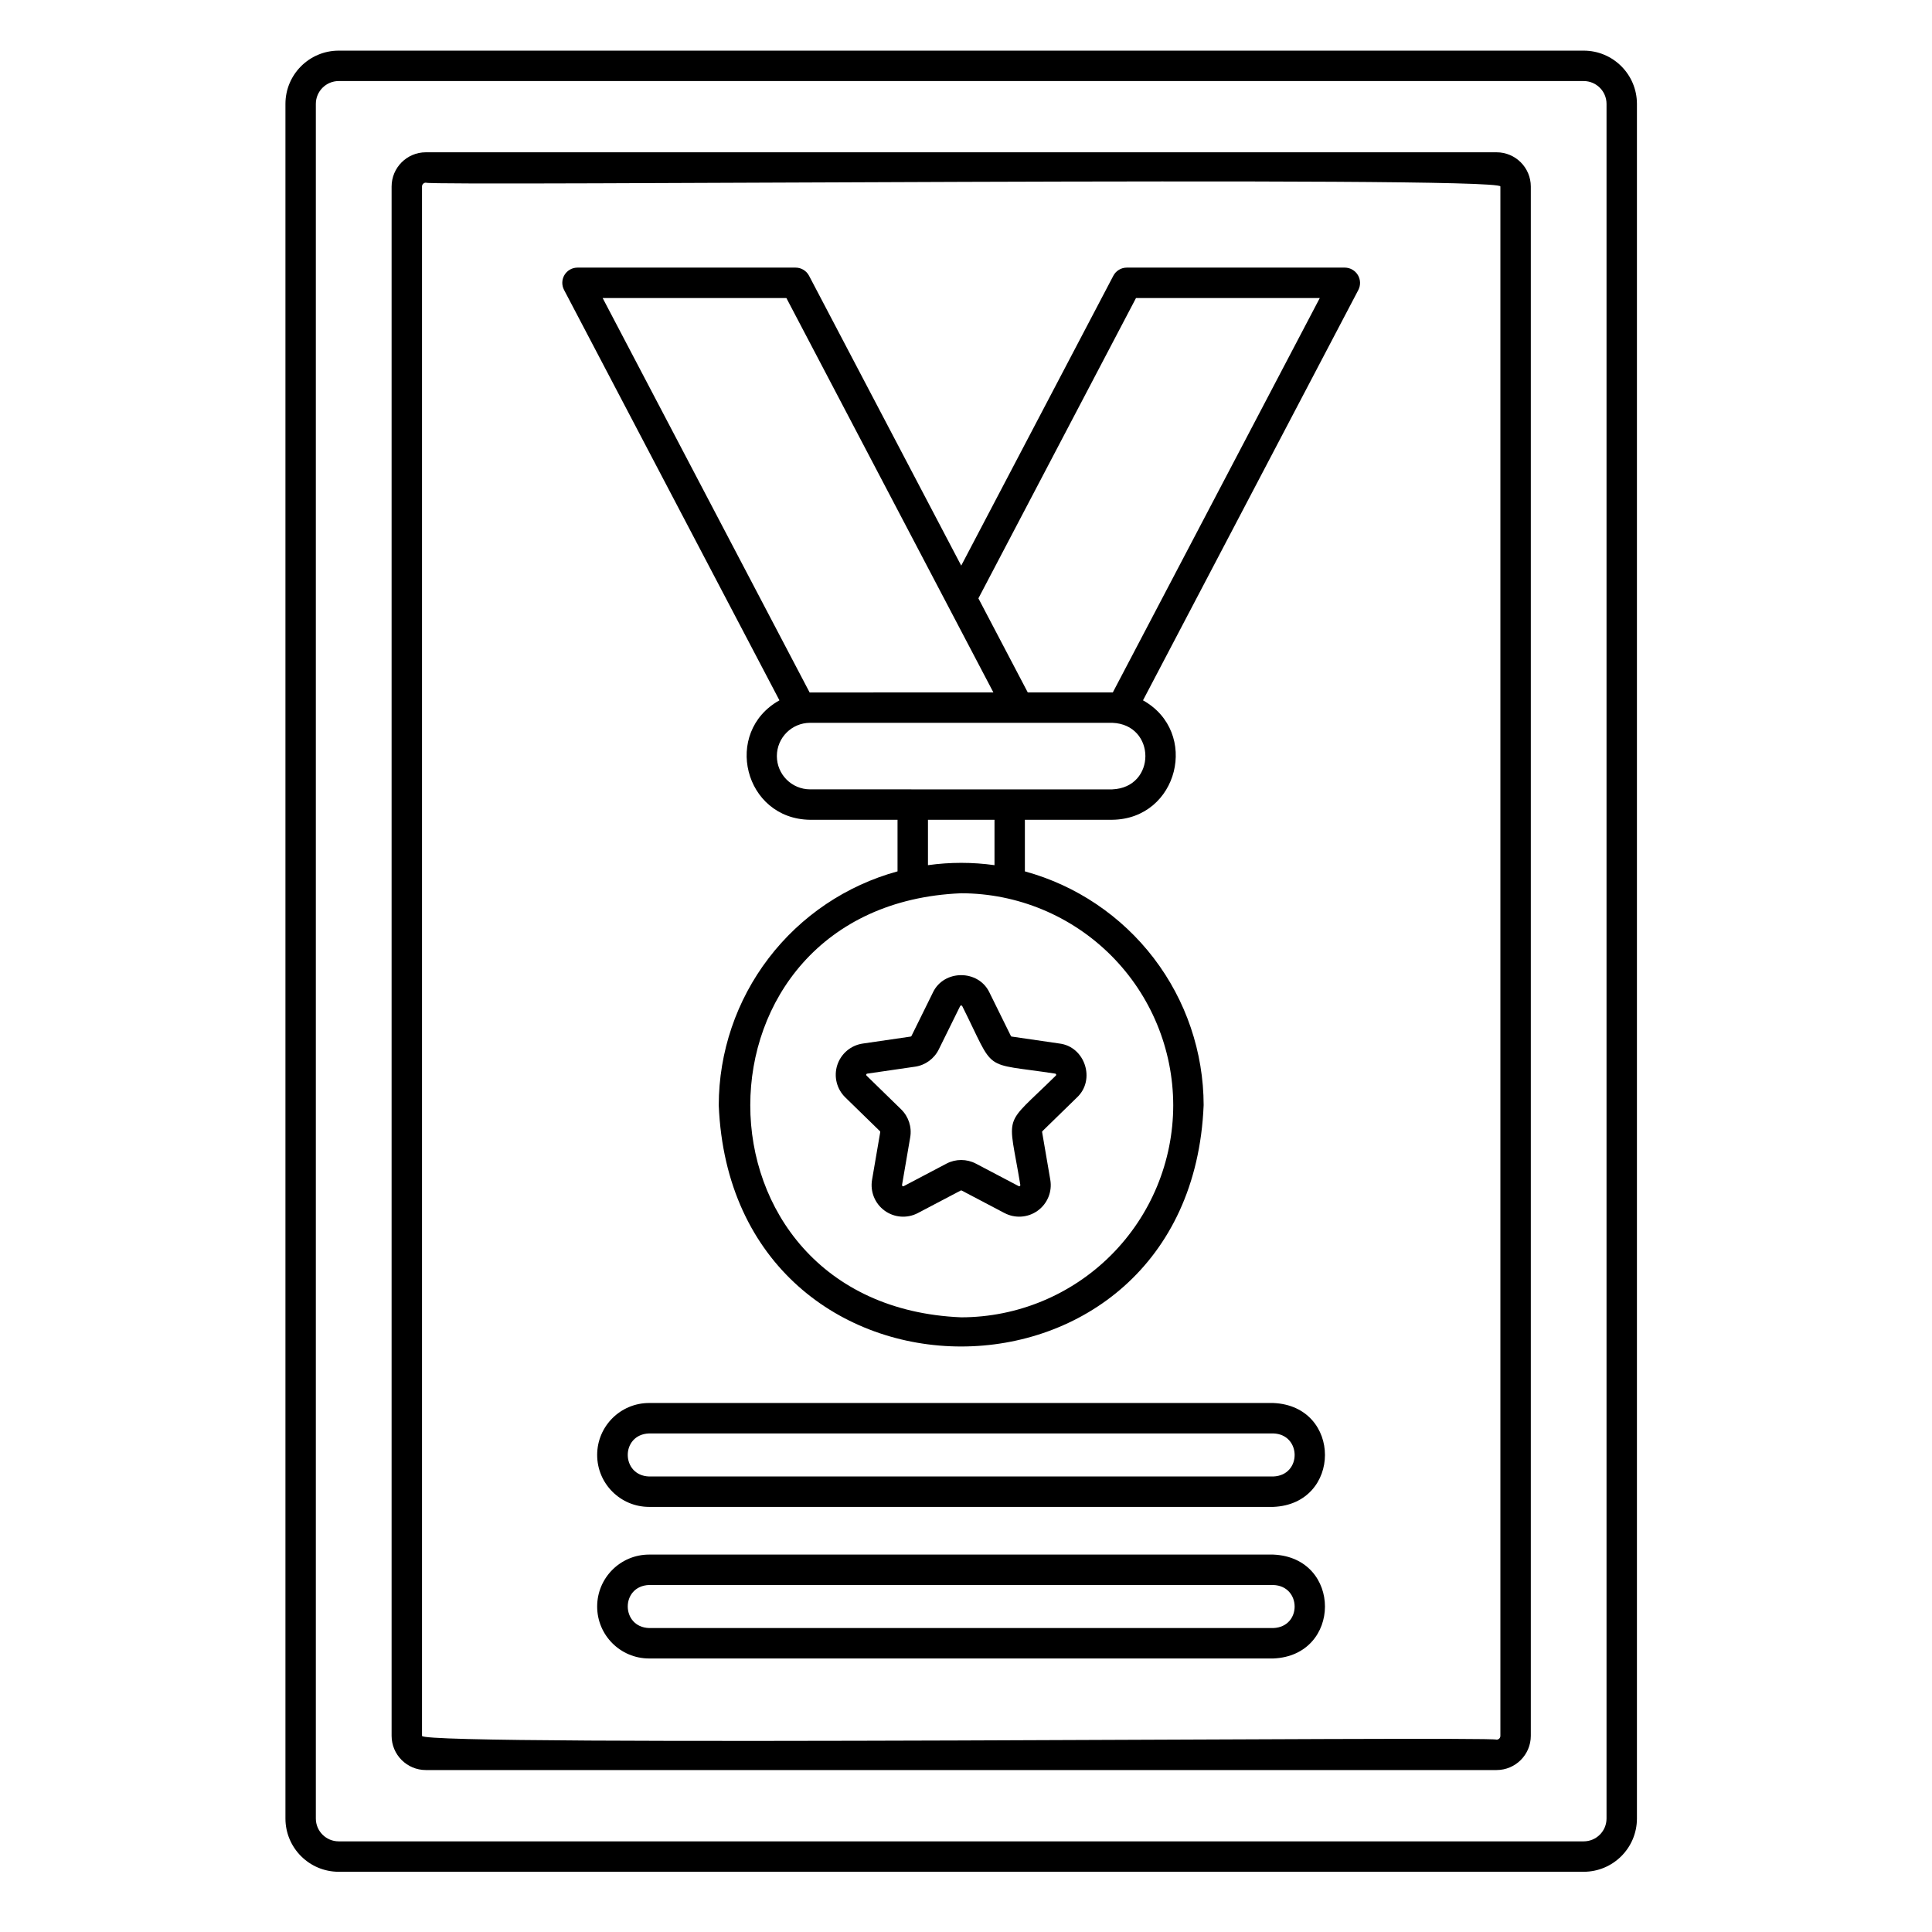
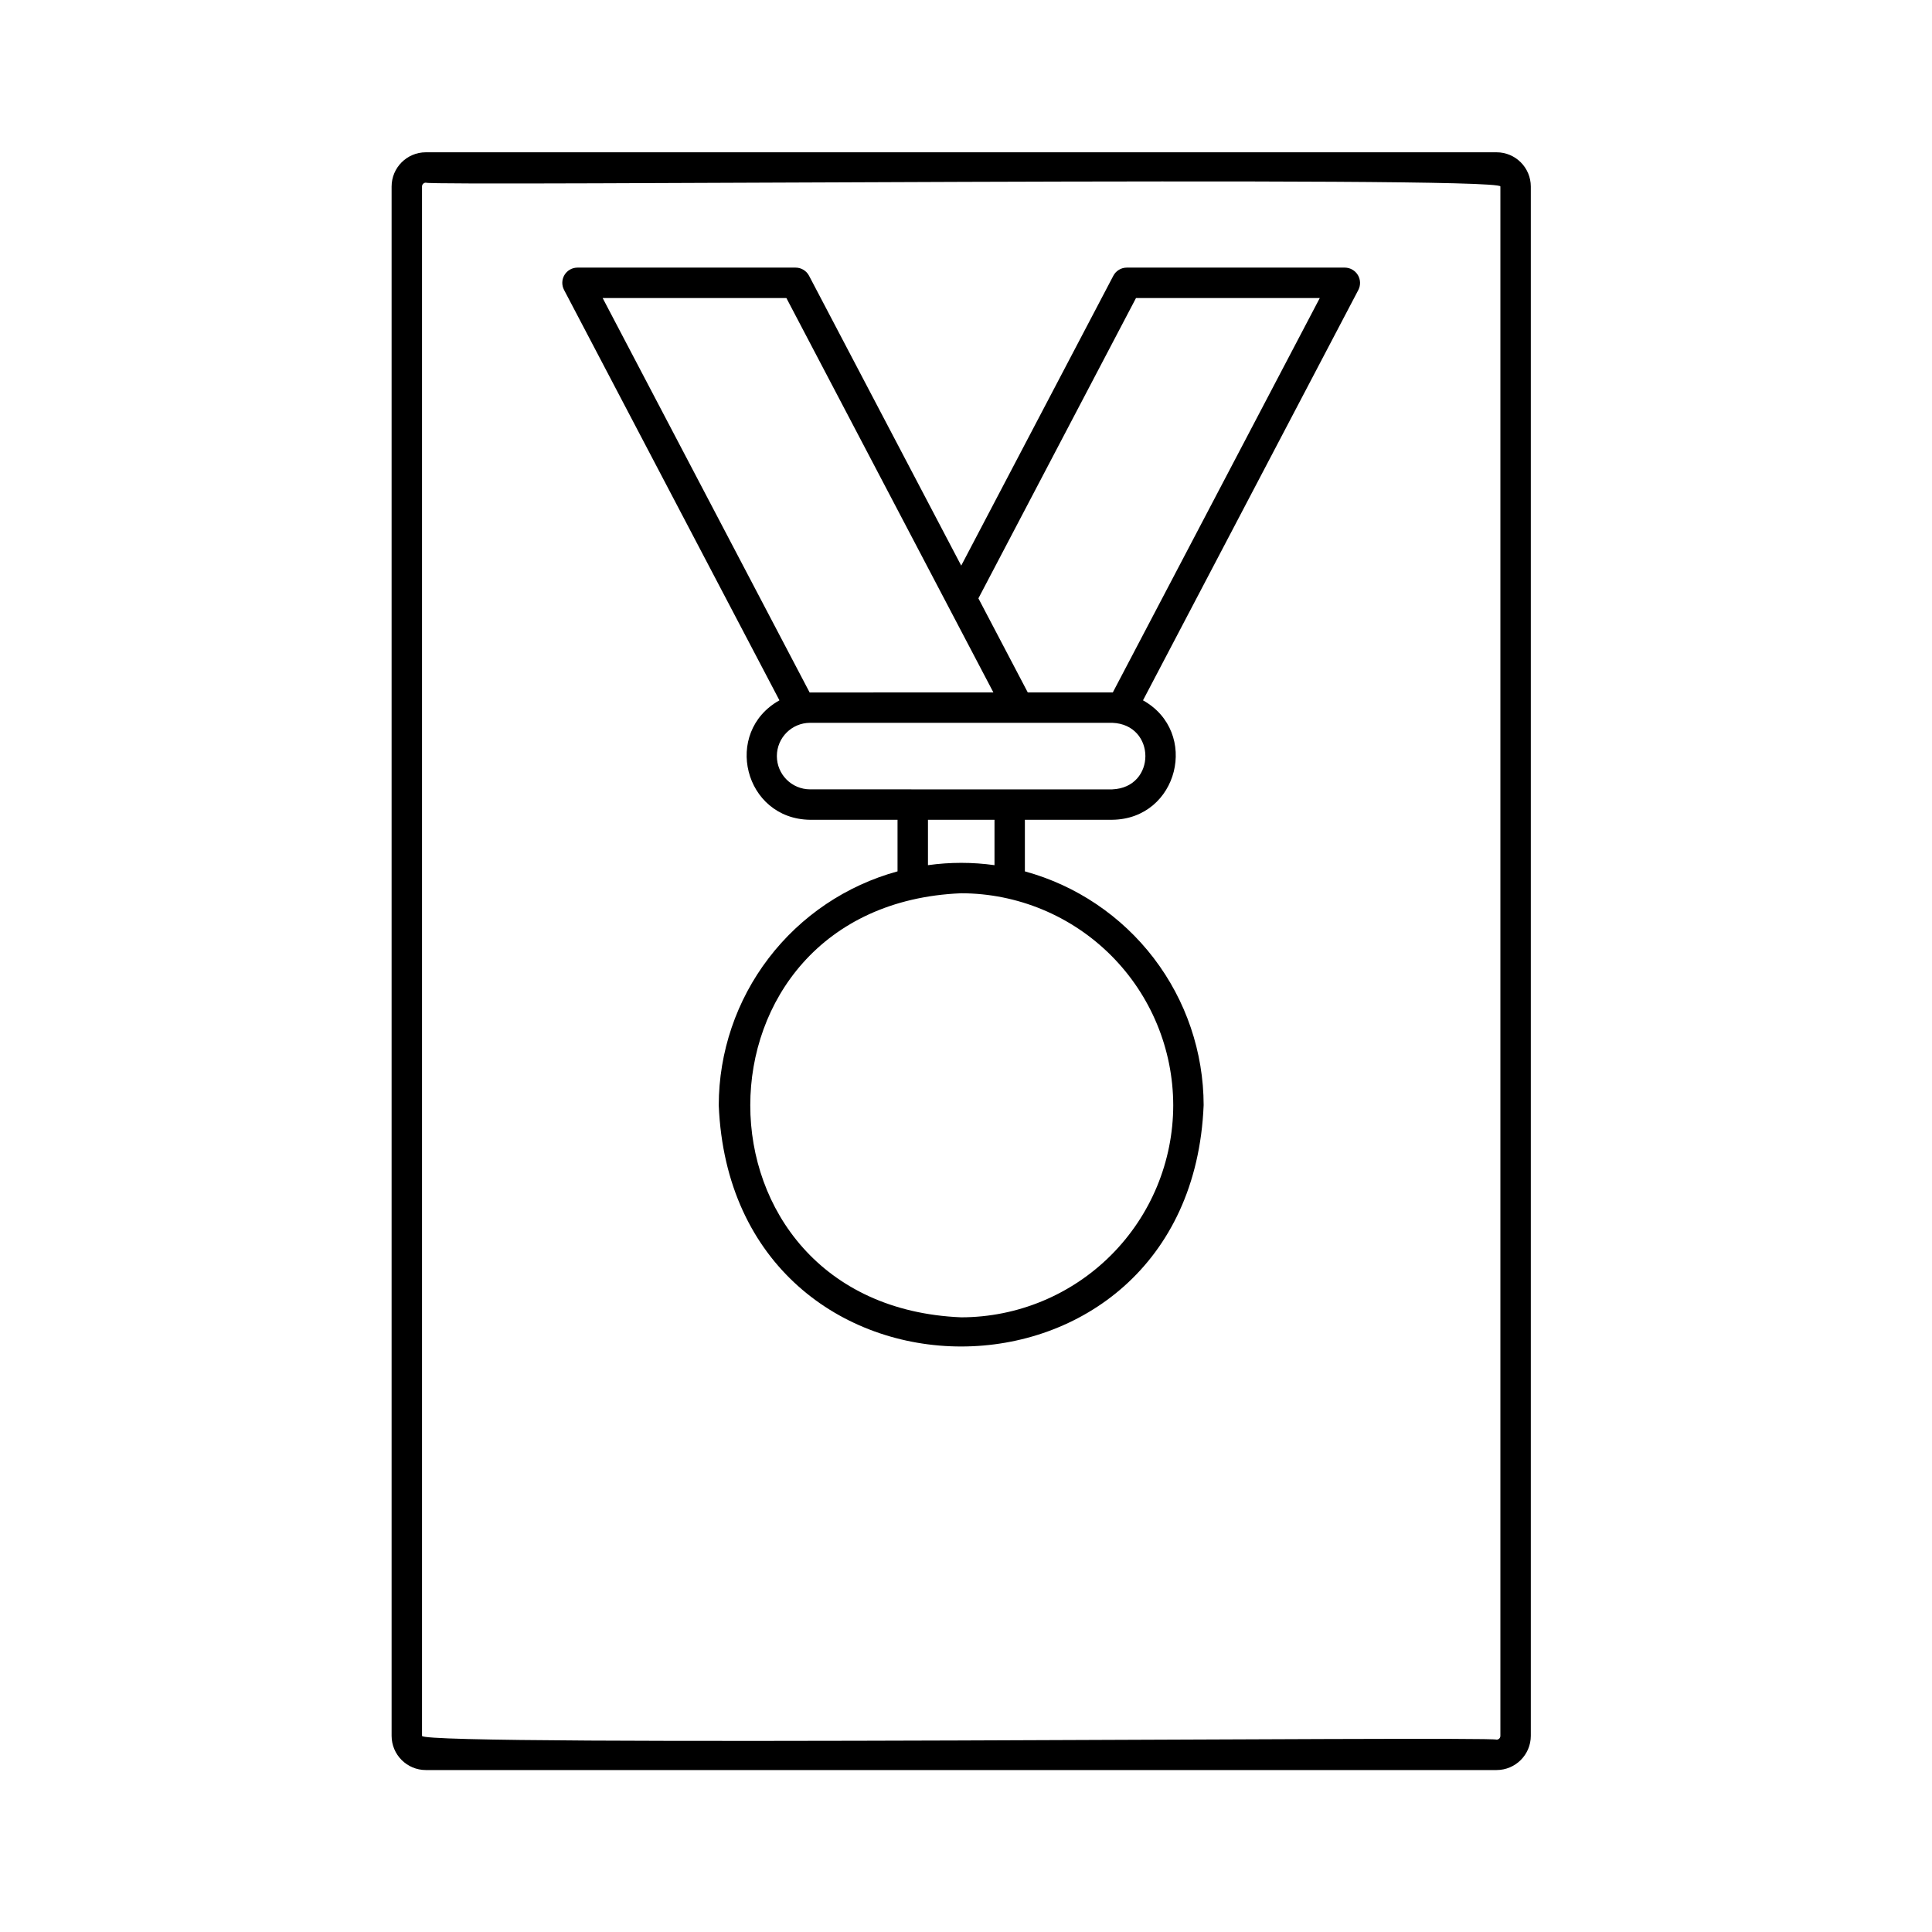
<svg xmlns="http://www.w3.org/2000/svg" fill="#000000" width="800px" height="800px" version="1.1" viewBox="144 144 512 512">
  <g>
-     <path d="m563.7 157.42h-329.95c-7.785 0.008-14.098 6.32-14.105 14.105v454.41c0.008 7.785 6.32 14.098 14.105 14.105h329.95c7.789-0.008 14.098-6.32 14.105-14.105v-454.41c-0.008-7.785-6.316-14.098-14.105-14.105zm6.047 468.51v0.004c-0.004 3.336-2.711 6.039-6.047 6.043h-329.95c-3.336-0.004-6.043-2.707-6.047-6.043v-454.41c0.004-3.336 2.711-6.039 6.047-6.043h329.95c3.336 0.004 6.043 2.707 6.047 6.043z" />
    <path d="m540.61 184.36h-283.76c-5.008 0.004-9.062 4.062-9.07 9.066v410.59c0.008 5.004 4.062 9.062 9.07 9.066h283.76c5.008-0.004 9.062-4.062 9.07-9.066v-410.59c-0.008-5.004-4.062-9.062-9.07-9.066zm1.008 419.66c0 0.266-0.105 0.523-0.293 0.711-0.191 0.188-0.445 0.297-0.715 0.297-1.008-1-284.98 1.914-284.77-1.008v-410.6c0-0.555 0.453-1.008 1.008-1.008 1.012 1 284.98-1.914 284.77 1.008z" />
    <path d="m500.42 214.92h-57.809c-1.496 0-2.871 0.832-3.566 2.16l-40.312 76.816-40.324-76.816c-0.695-1.328-2.07-2.16-3.57-2.16h-57.797c-1.41 0-2.719 0.738-3.449 1.945-0.73 1.207-0.773 2.711-0.117 3.961l57.082 108.77c-15.074 8.43-9.371 31.449 8.133 31.656l23.164-0.004v13.672c-13.594 3.723-25.594 11.801-34.152 23-8.559 11.195-13.207 24.895-13.227 38.992 3.527 85.246 124.99 85.215 128.5 0h0.004c-0.02-14.094-4.668-27.793-13.223-38.992-8.559-11.195-20.559-19.277-34.152-22.996v-13.676h23.164c17.508-0.203 23.199-23.227 8.137-31.652l57.078-108.77c0.637-1.254 0.586-2.742-0.141-3.945s-2.023-1.941-3.426-1.961zm-196.71 8.062h48.691l54.859 104.52c-0.125 0.008-48.586-0.012-48.699 0.008zm151.21 213.93c-0.016 14.895-5.941 29.18-16.477 39.715-10.531 10.535-24.812 16.461-39.711 16.477-74.543-3.086-74.523-109.31 0-112.38 14.895 0.02 29.176 5.945 39.711 16.477 10.535 10.535 16.457 24.816 16.477 39.715zm-47.367-63.633c-5.852-0.82-11.785-0.82-17.633 0v-12.031h17.633zm31.223-20.09h-52.898l-27.184-0.004c-4.871 0-8.816-3.945-8.816-8.816 0-4.867 3.945-8.816 8.816-8.816h80.086c11.66 0.465 11.695 17.164-0.004 17.633zm0.129-25.684c-0.102-0.02-22.418 0-22.535-0.008l-13.082-24.926 41.766-79.59h48.703z" />
-     <path d="m391.22 407.05-5.668 11.488c-0.043 0.09-0.129 0.152-0.23 0.168l-12.672 1.848c-3.152 0.457-5.773 2.664-6.758 5.691-0.984 3.031-0.16 6.356 2.121 8.578l9.168 8.941h0.004c0.07 0.07 0.102 0.168 0.086 0.27l-2.164 12.617c-0.539 3.141 0.75 6.312 3.328 8.188 2.578 1.871 5.992 2.117 8.812 0.633l11.336-5.961c0.09-0.047 0.195-0.047 0.285 0l11.336 5.961v-0.004c2.816 1.484 6.234 1.242 8.812-0.633 2.578-1.871 3.867-5.047 3.324-8.184l-2.164-12.621c-0.02-0.098 0.016-0.199 0.086-0.27l9.168-8.941c4.965-4.66 2.125-13.418-4.637-14.27l-12.672-1.844 0.004 0.004c-0.102-0.016-0.188-0.078-0.23-0.168l-5.668-11.492c-2.894-6.156-12.109-6.168-15.008 0zm7.777 3.566c9.023 17.988 4.82 14.871 24.641 17.902 0.117 0.016 0.215 0.098 0.25 0.207 0.039 0.113 0.008 0.238-0.078 0.316-14.309 14.113-12.656 9.215-9.414 28.969 0.023 0.113-0.023 0.23-0.121 0.301-0.094 0.07-0.219 0.078-0.32 0.02l-11.336-5.961c-2.438-1.277-5.352-1.277-7.789 0l-11.332 5.969c-0.105 0.059-0.23 0.051-0.328-0.02-0.094-0.07-0.141-0.188-0.117-0.305l2.164-12.621v0.004c0.469-2.715-0.434-5.484-2.406-7.41l-9.168-8.941v0.004c-0.086-0.082-0.117-0.203-0.082-0.316 0.035-0.109 0.133-0.191 0.25-0.207l12.676-1.844v0.004c2.723-0.395 5.078-2.106 6.297-4.578l5.668-11.488v0.004c0.051-0.109 0.156-0.176 0.273-0.176 0.117 0 0.227 0.066 0.277 0.176z" />
-     <path d="m481.43 515.81h-165.41c-7.602 0-13.766 6.164-13.766 13.766 0 7.602 6.164 13.766 13.766 13.766h165.41c18.223-0.734 18.305-26.762 0-27.531zm0 19.469-165.41 0.004c-7.496-0.246-7.594-11.125 0-11.41h165.41c7.5 0.242 7.598 11.125 0 11.41z" />
-     <path d="m481.43 555.98h-165.41c-7.602 0-13.766 6.164-13.766 13.766s6.164 13.766 13.766 13.766h165.41c18.223-0.734 18.305-26.758 0-27.531zm0 19.469h-165.41c-7.496-0.246-7.594-11.125 0-11.41l165.41 0.004c7.5 0.242 7.598 11.125 0 11.406z" />
  </g>
</svg>